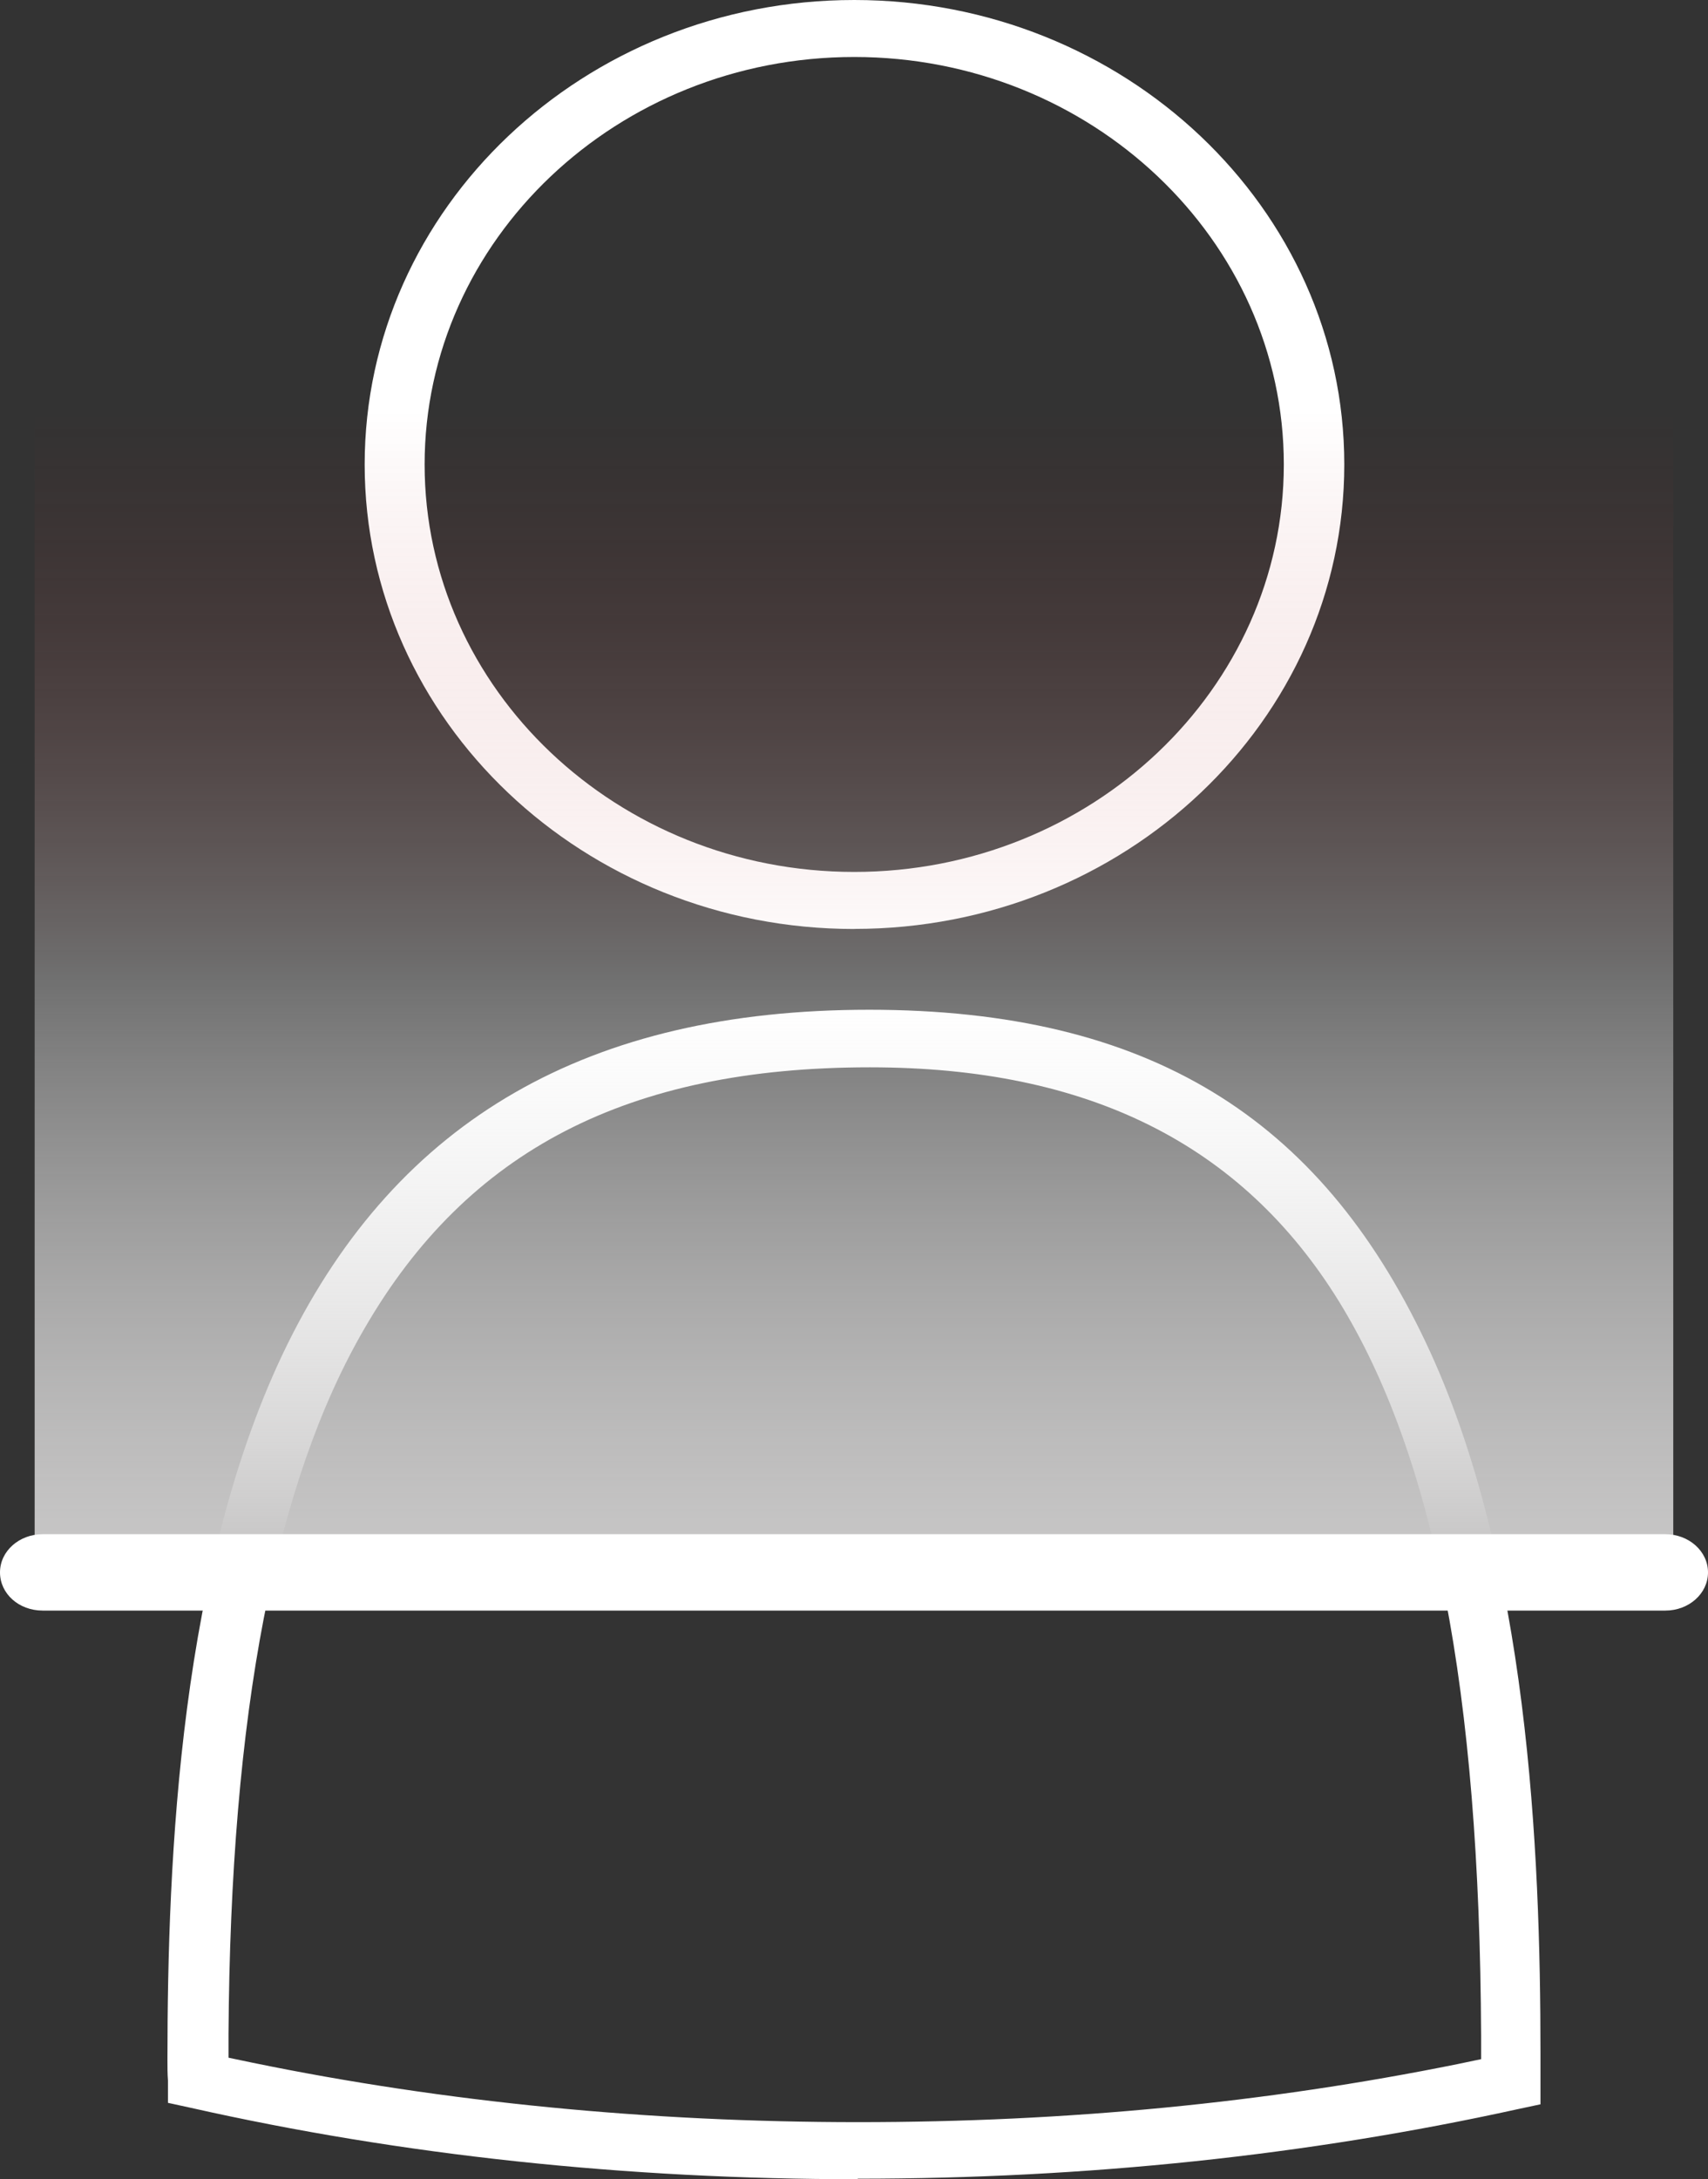
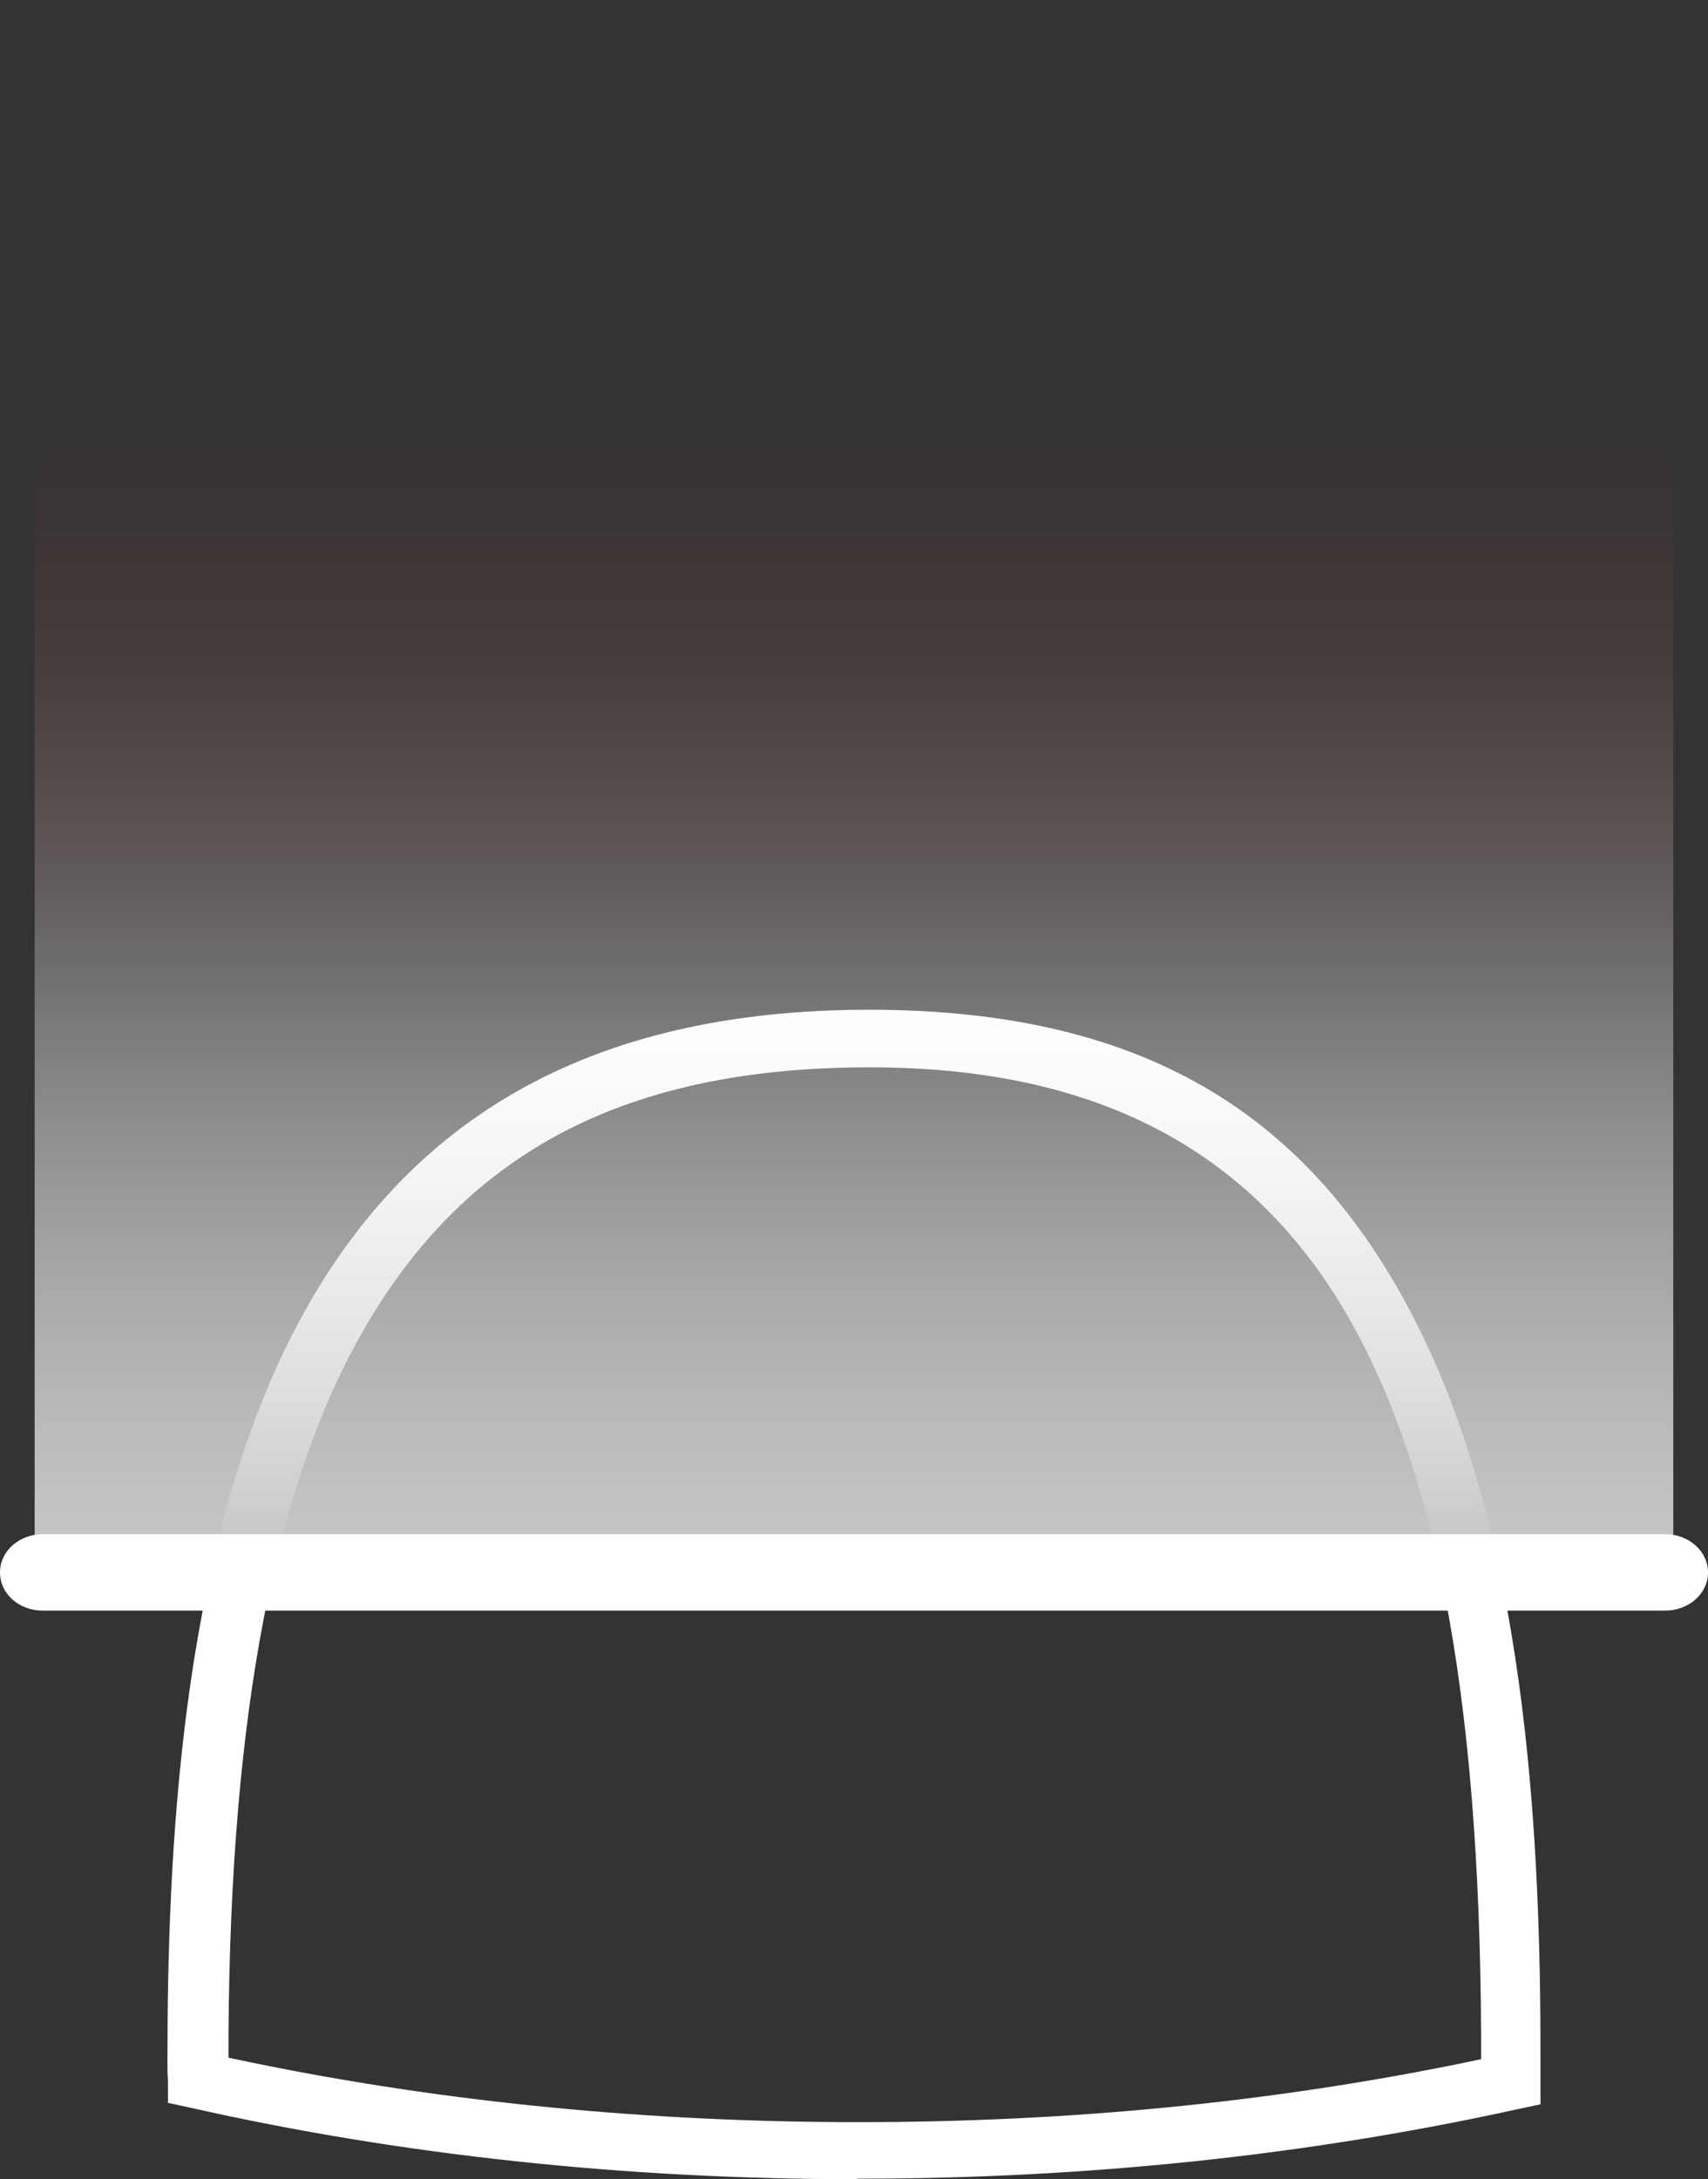
<svg xmlns="http://www.w3.org/2000/svg" id="Layer_1" data-name="Layer 1" viewBox="0 0 233.58 297.89">
  <rect x="0" y="0" width="233.58" height="297.89" fill="#333333" stroke="none" />
  <defs>
    <style>      .cls-1 {        fill: url(#Sfumatura_senza_nome_2);      }      .cls-1, .cls-2 {        stroke-width: 0px;      }      .cls-2 {        fill: #fff;      }    </style>
    <linearGradient id="Sfumatura_senza_nome_2" data-name="Sfumatura senza nome 2" x1="116.79" y1="787.89" x2="116.79" y2="632.31" gradientTransform="translate(0 844) scale(1 -1)" gradientUnits="userSpaceOnUse">
      <stop offset="0" stop-color="#ab1919" stop-opacity="0" />
      <stop offset=".5" stop-color="#fff" stop-opacity=".3" />
      <stop offset="1" stop-color="#c7c6c6" />
    </linearGradient>
  </defs>
-   <path class="cls-2" d="m116.82,126.99c-36.93,0-66.95-28.46-66.95-63.49S79.89,0,116.82,0s67.02,28.46,67.02,63.49-30.02,63.49-67.02,63.49Zm0-119.2c-32.39,0-58.75,25-58.75,55.7s26.36,55.7,58.75,55.7,58.75-25,58.75-55.7S149.21,7.79,116.82,7.79Z" />
  <path class="cls-2" d="m117.3,297.89c-31.65,0-62.27-3.25-91.21-9.76l-3.12-.68v-3.05c-.07-.88-.07-1.83-.07-2.78,0-27.72,1.69-67.97,16.4-97.85,15.18-30.76,41.2-45.74,79.55-45.74s61.6,14.84,76.1,45.4c14.09,29.68,15.72,69.73,15.72,97.24v6.98l-3.18.68c-28.66,6.3-58.95,9.49-90.19,9.49v.07Zm1.63-151.99c-33,0-54.96,11.32-69.05,35.64-12.27,21.07-18.36,52.65-18.63,96.56v3.18l3.25.68c26.36,5.42,54.28,8.13,82.87,8.13s55.77-2.64,81.93-7.93l3.25-.68v-3.18c-.2-47.37-6.44-79.28-19.45-100.42-13.28-21.48-34.29-31.98-64.1-31.98h-.07Z" />
  <rect class="cls-1" x="4.74" y="56.11" width="224.09" height="155.58" />
  <path class="cls-2" d="m5.83,220.16c-3.25,0-5.83-2.3-5.83-5.22s2.64-5.22,5.83-5.22h221.92c3.18,0,5.83,2.3,5.83,5.22s-2.64,5.22-5.83,5.22H5.83Z" />
</svg>